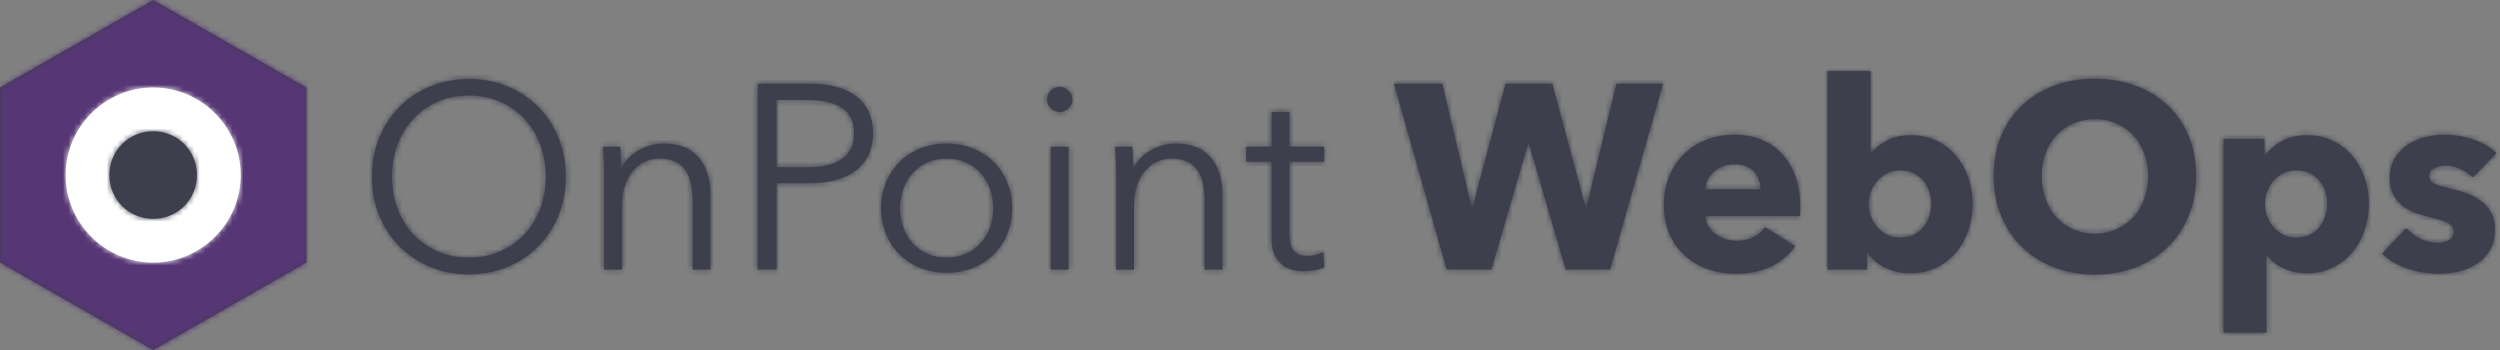
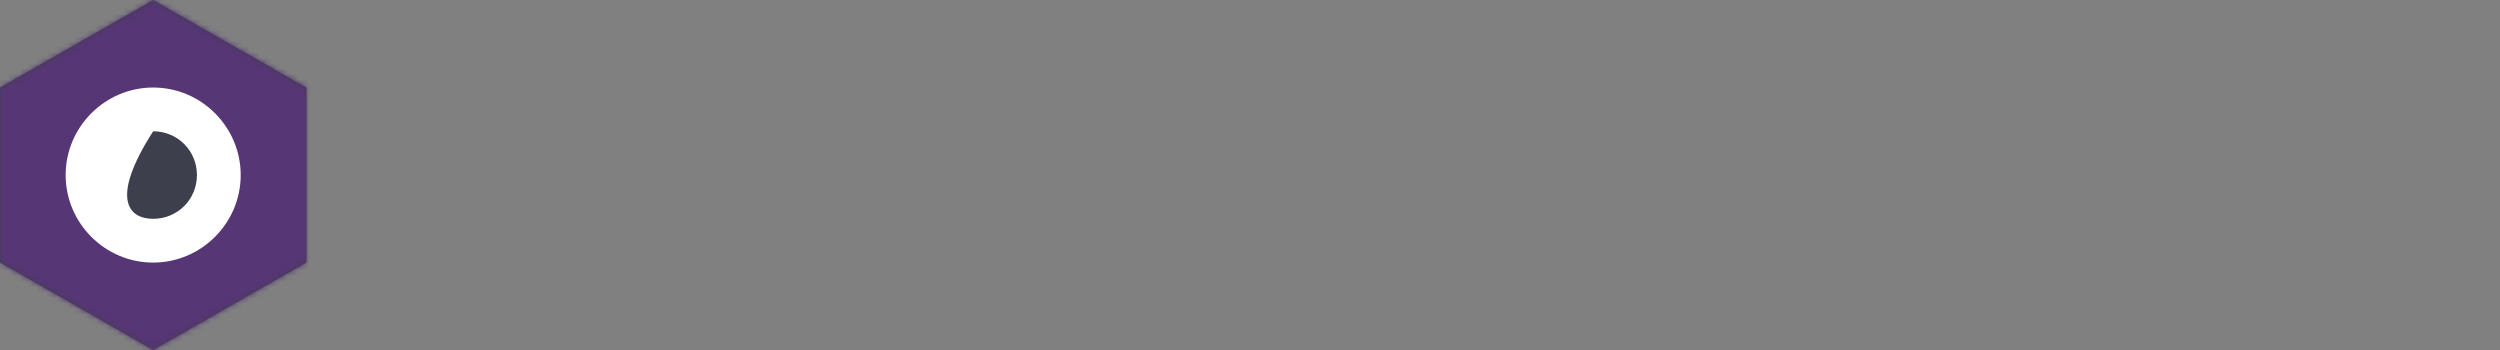
<svg xmlns="http://www.w3.org/2000/svg" xmlns:xlink="http://www.w3.org/1999/xlink" width="457px" height="64px" viewBox="0 0 457 64" version="1.1">
  <rect x="0" y="0" width="457" height="64" fill="#808080" stroke="none" />
  <title>OnPoint-WebOps--Horizontal-64px</title>
  <desc>Created with Sketch.</desc>
  <defs>
    <polygon id="path-1" points="3.55271368e-15 16 3.55271368e-15 48 28 64 56 48 56 16 28 0" />
    <path d="M16,31.999 C24.8,31.999 32,24.799 32,15.999 C32,7.199 24.8,-0.001 16,-0.001 C7.2,-0.001 7.10542736e-15,7.199 7.10542736e-15,15.999 C7.10542736e-15,24.799 7.2,31.999 16,31.999" id="path-3" />
-     <path d="M16,7.999 C16,3.542 12.457,-0.001 8,-0.001 C3.543,-0.001 0,3.542 0,7.999 C0,12.456 3.543,15.999 8,15.999 C12.457,15.999 16,12.456 16,7.999 Z" id="path-5" />
-     <path d="M25.712,50.152 C28.24,50.152 30.584,49.704 32.744,48.808 C34.904,47.912 36.776,46.672 38.36,45.088 C39.944,43.504 41.184,41.624 42.08,39.448 C42.976,37.272 43.424,34.888 43.424,32.296 C43.424,29.704 42.976,27.32 42.08,25.144 C41.184,22.968 39.944,21.088 38.36,19.504 C36.776,17.92 34.904,16.68 32.744,15.784 C30.584,14.888 28.24,14.44 25.712,14.44 C23.184,14.44 20.84,14.888 18.68,15.784 C16.52,16.68 14.648,17.92 13.064,19.504 C11.48,21.088 10.24,22.968 9.344,25.144 C8.448,27.32 8,29.704 8,32.296 C8,34.888 8.448,37.272 9.344,39.448 C10.24,41.624 11.48,43.504 13.064,45.088 C14.648,46.672 16.52,47.912 18.68,48.808 C20.84,49.704 23.184,50.152 25.712,50.152 Z M25.712,47.08 C23.536,47.08 21.576,46.68 19.832,45.88 C18.088,45.08 16.608,44.008 15.392,42.664 C14.176,41.32 13.248,39.752 12.608,37.96 C11.968,36.168 11.648,34.28 11.648,32.296 C11.648,30.312 11.968,28.424 12.608,26.632 C13.248,24.84 14.176,23.264 15.392,21.904 C16.608,20.544 18.088,19.464 19.832,18.664 C21.576,17.864 23.536,17.464 25.712,17.464 C27.888,17.464 29.848,17.864 31.592,18.664 C33.336,19.464 34.816,20.544 36.032,21.904 C37.248,23.264 38.176,24.84 38.816,26.632 C39.456,28.424 39.776,30.312 39.776,32.296 C39.776,34.28 39.456,36.168 38.816,37.96 C38.176,39.752 37.248,41.32 36.032,42.664 C34.816,44.008 33.336,45.08 31.592,45.88 C29.848,46.68 27.888,47.08 25.712,47.08 Z M53.696,49.288 L53.696,37.768 C53.696,36.264 53.888,34.96 54.272,33.856 C54.656,32.752 55.168,31.84 55.808,31.12 C56.448,30.4 57.176,29.864 57.992,29.512 C58.808,29.16 59.648,28.984 60.512,28.984 C61.696,28.984 62.68,29.176 63.464,29.56 C64.248,29.944 64.872,30.48 65.336,31.168 C65.8,31.856 66.128,32.68 66.32,33.64 C66.512,34.6 66.608,35.672 66.608,36.856 L66.608,36.856 L66.608,49.288 L69.872,49.288 L69.872,35.512 C69.872,32.728 69.16,30.488 67.736,28.792 C66.312,27.096 64.176,26.248 61.328,26.248 C59.728,26.248 58.208,26.656 56.768,27.472 C55.328,28.288 54.288,29.352 53.648,30.664 L53.648,30.664 L53.552,30.664 C53.552,30.184 53.536,29.576 53.504,28.84 C53.472,28.104 53.424,27.432 53.36,26.824 L53.36,26.824 L50.24,26.824 C50.304,27.592 50.352,28.456 50.384,29.416 C50.416,30.376 50.432,31.16 50.432,31.768 L50.432,31.768 L50.432,49.288 L53.696,49.288 Z M81.968,49.288 L81.968,33.496 L88.016,33.496 C89.744,33.496 91.32,33.304 92.744,32.92 C94.168,32.536 95.384,31.968 96.392,31.216 C97.4,30.464 98.184,29.52 98.744,28.384 C99.304,27.248 99.584,25.912 99.584,24.376 C99.584,22.84 99.312,21.504 98.768,20.368 C98.224,19.232 97.448,18.288 96.44,17.536 C95.432,16.784 94.224,16.224 92.816,15.856 C91.408,15.488 89.84,15.304 88.112,15.304 L88.112,15.304 L78.512,15.304 L78.512,49.288 L81.968,49.288 Z M87.824,30.568 L81.968,30.568 L81.968,18.28 L87.824,18.28 C90.448,18.28 92.488,18.768 93.944,19.744 C95.4,20.72 96.128,22.264 96.128,24.376 C96.128,26.392 95.424,27.928 94.016,28.984 C92.608,30.04 90.544,30.568 87.824,30.568 L87.824,30.568 Z M113.024,49.864 C114.784,49.864 116.4,49.568 117.872,48.976 C119.344,48.384 120.608,47.56 121.664,46.504 C122.72,45.448 123.544,44.2 124.136,42.76 C124.728,41.32 125.024,39.752 125.024,38.056 C125.024,36.36 124.728,34.792 124.136,33.352 C123.544,31.912 122.72,30.664 121.664,29.608 C120.608,28.552 119.344,27.728 117.872,27.136 C116.4,26.544 114.784,26.248 113.024,26.248 C111.296,26.248 109.696,26.544 108.224,27.136 C106.752,27.728 105.488,28.552 104.432,29.608 C103.376,30.664 102.552,31.912 101.96,33.352 C101.368,34.792 101.072,36.36 101.072,38.056 C101.072,39.752 101.368,41.32 101.96,42.76 C102.552,44.2 103.376,45.448 104.432,46.504 C105.488,47.56 106.752,48.384 108.224,48.976 C109.696,49.568 111.296,49.864 113.024,49.864 Z M113.024,47.08 C111.712,47.08 110.536,46.848 109.496,46.384 C108.456,45.92 107.568,45.28 106.832,44.464 C106.096,43.648 105.528,42.688 105.128,41.584 C104.728,40.48 104.528,39.304 104.528,38.056 C104.528,36.808 104.728,35.632 105.128,34.528 C105.528,33.424 106.096,32.464 106.832,31.648 C107.568,30.832 108.456,30.184 109.496,29.704 C110.536,29.224 111.712,28.984 113.024,28.984 C114.336,28.984 115.52,29.224 116.576,29.704 C117.632,30.184 118.528,30.832 119.264,31.648 C120,32.464 120.568,33.424 120.968,34.528 C121.368,35.632 121.568,36.808 121.568,38.056 C121.568,39.304 121.368,40.48 120.968,41.584 C120.568,42.688 120,43.648 119.264,44.464 C118.528,45.28 117.632,45.92 116.576,46.384 C115.52,46.848 114.336,47.08 113.024,47.08 Z M133.712,20.488 C134.288,20.488 134.816,20.272 135.296,19.84 C135.776,19.408 136.016,18.856 136.016,18.184 C136.016,17.512 135.776,16.96 135.296,16.528 C134.816,16.096 134.288,15.88 133.712,15.88 C133.136,15.88 132.608,16.096 132.128,16.528 C131.648,16.96 131.408,17.512 131.408,18.184 C131.408,18.856 131.648,19.408 132.128,19.84 C132.608,20.272 133.136,20.488 133.712,20.488 Z M135.344,49.288 L135.344,26.824 L132.08,26.824 L132.08,49.288 L135.344,49.288 Z M147.296,49.288 L147.296,37.768 C147.296,36.264 147.488,34.96 147.872,33.856 C148.256,32.752 148.768,31.84 149.408,31.12 C150.048,30.4 150.776,29.864 151.592,29.512 C152.408,29.16 153.248,28.984 154.112,28.984 C155.296,28.984 156.28,29.176 157.064,29.56 C157.848,29.944 158.472,30.48 158.936,31.168 C159.4,31.856 159.728,32.68 159.92,33.64 C160.112,34.6 160.208,35.672 160.208,36.856 L160.208,36.856 L160.208,49.288 L163.472,49.288 L163.472,35.512 C163.472,32.728 162.76,30.488 161.336,28.792 C159.912,27.096 157.776,26.248 154.928,26.248 C153.328,26.248 151.808,26.656 150.368,27.472 C148.928,28.288 147.888,29.352 147.248,30.664 L147.248,30.664 L147.152,30.664 C147.152,30.184 147.136,29.576 147.104,28.84 C147.072,28.104 147.024,27.432 146.96,26.824 L146.96,26.824 L143.84,26.824 C143.904,27.592 143.952,28.456 143.984,29.416 C144.016,30.376 144.032,31.16 144.032,31.768 L144.032,31.768 L144.032,49.288 L147.296,49.288 Z M178.208,49.576 C178.944,49.576 179.624,49.52 180.248,49.408 C180.872,49.296 181.472,49.128 182.048,48.904 L182.048,48.904 L181.904,46.072 C181.456,46.296 180.984,46.472 180.488,46.6 C179.992,46.728 179.52,46.792 179.072,46.792 C178.592,46.792 178.144,46.736 177.728,46.624 C177.312,46.512 176.952,46.304 176.648,46 C176.344,45.696 176.112,45.272 175.952,44.728 C175.792,44.184 175.712,43.496 175.712,42.664 L175.712,42.664 L175.712,29.56 L182.048,29.56 L182.048,26.824 L175.712,26.824 L175.712,20.488 L172.448,20.488 L172.448,26.824 L167.792,26.824 L167.792,29.56 L172.448,29.56 L172.448,43.576 C172.448,44.824 172.632,45.832 173,46.6 C173.368,47.368 173.84,47.976 174.416,48.424 C174.992,48.872 175.616,49.176 176.288,49.336 C176.96,49.496 177.6,49.576 178.208,49.576 Z M212.624,49.288 L219.344,26.296 L219.488,26.296 L226.208,49.288 L234.32,49.288 L244.016,15.304 L235.472,15.304 L230,37.912 L229.856,37.912 L223.76,15.304 L215.216,15.304 L209.168,37.912 L209.024,37.912 L203.648,15.304 L194.816,15.304 L204.464,49.288 L212.624,49.288 Z M257.312,50.056 C259.744,50.056 261.88,49.616 263.72,48.736 C265.56,47.856 267.04,46.6 268.16,44.968 L268.16,44.968 L262.688,41.512 C262.144,42.248 261.44,42.848 260.576,43.312 C259.712,43.776 258.656,44.008 257.408,44.008 C256.704,44.008 256.024,43.896 255.368,43.672 C254.712,43.448 254.12,43.136 253.592,42.736 C253.064,42.336 252.632,41.864 252.296,41.32 C251.96,40.776 251.76,40.168 251.696,39.496 L251.696,39.496 L269.024,39.496 C269.056,39.208 269.072,38.904 269.072,38.584 L269.072,38.584 L269.072,37.624 C269.072,35.576 268.776,33.752 268.184,32.152 C267.592,30.552 266.768,29.192 265.712,28.072 C264.656,26.952 263.392,26.096 261.92,25.504 C260.448,24.912 258.832,24.616 257.072,24.616 C255.248,24.616 253.552,24.92 251.984,25.528 C250.416,26.136 249.056,26.992 247.904,28.096 C246.752,29.2 245.84,30.544 245.168,32.128 C244.496,33.712 244.16,35.48 244.16,37.432 C244.16,39.448 244.504,41.24 245.192,42.808 C245.88,44.376 246.824,45.696 248.024,46.768 C249.224,47.84 250.624,48.656 252.224,49.216 C253.824,49.776 255.52,50.056 257.312,50.056 Z M261.824,34.6 L251.696,34.6 C251.728,33.992 251.888,33.408 252.176,32.848 C252.464,32.288 252.848,31.8 253.328,31.384 C253.808,30.968 254.368,30.64 255.008,30.4 C255.648,30.16 256.352,30.04 257.12,30.04 C258.688,30.04 259.864,30.488 260.648,31.384 C261.432,32.28 261.824,33.352 261.824,34.6 L261.824,34.6 Z M289.232,49.96 C291.024,49.96 292.624,49.608 294.032,48.904 C295.44,48.2 296.632,47.264 297.608,46.096 C298.584,44.928 299.328,43.576 299.84,42.04 C300.352,40.504 300.608,38.904 300.608,37.24 C300.608,35.576 300.344,33.984 299.816,32.464 C299.288,30.944 298.536,29.608 297.56,28.456 C296.584,27.304 295.4,26.392 294.008,25.72 C292.616,25.048 291.056,24.712 289.328,24.712 C287.568,24.712 286.08,25.048 284.864,25.72 C283.648,26.392 282.704,27.128 282.032,27.928 L282.032,27.928 L281.936,27.928 L281.936,13 L274.064,13 L274.064,49.288 L281.312,49.288 L281.312,46.168 L281.408,46.168 C282.176,47.384 283.272,48.32 284.696,48.976 C286.12,49.632 287.632,49.96 289.232,49.96 Z M287.36,43.432 C286.464,43.432 285.664,43.256 284.96,42.904 C284.256,42.552 283.656,42.088 283.16,41.512 C282.664,40.936 282.28,40.28 282.008,39.544 C281.736,38.808 281.6,38.056 281.6,37.288 C281.6,36.52 281.736,35.768 282.008,35.032 C282.28,34.296 282.664,33.64 283.16,33.064 C283.656,32.488 284.256,32.024 284.96,31.672 C285.664,31.32 286.464,31.144 287.36,31.144 C288.288,31.144 289.104,31.32 289.808,31.672 C290.512,32.024 291.104,32.48 291.584,33.04 C292.064,33.6 292.424,34.248 292.664,34.984 C292.904,35.72 293.024,36.472 293.024,37.24 C293.024,38.008 292.904,38.768 292.664,39.52 C292.424,40.272 292.064,40.936 291.584,41.512 C291.104,42.088 290.512,42.552 289.808,42.904 C289.104,43.256 288.288,43.432 287.36,43.432 Z M322.928,50.2 C325.584,50.2 328.048,49.768 330.32,48.904 C332.592,48.04 334.552,46.816 336.2,45.232 C337.848,43.648 339.136,41.744 340.064,39.52 C340.992,37.296 341.456,34.84 341.456,32.152 C341.456,29.432 340.992,26.976 340.064,24.784 C339.136,22.592 337.848,20.728 336.2,19.192 C334.552,17.656 332.592,16.472 330.32,15.64 C328.048,14.808 325.584,14.392 322.928,14.392 C320.272,14.392 317.816,14.808 315.56,15.64 C313.304,16.472 311.352,17.656 309.704,19.192 C308.056,20.728 306.768,22.592 305.84,24.784 C304.912,26.976 304.448,29.432 304.448,32.152 C304.448,34.84 304.912,37.296 305.84,39.52 C306.768,41.744 308.056,43.648 309.704,45.232 C311.352,46.816 313.304,48.04 315.56,48.904 C317.816,49.768 320.272,50.2 322.928,50.2 Z M322.928,42.712 C321.488,42.712 320.176,42.448 318.992,41.92 C317.808,41.392 316.792,40.664 315.944,39.736 C315.096,38.808 314.432,37.696 313.952,36.4 C313.472,35.104 313.232,33.688 313.232,32.152 C313.232,30.68 313.464,29.304 313.928,28.024 C314.392,26.744 315.056,25.648 315.92,24.736 C316.784,23.824 317.808,23.104 318.992,22.576 C320.176,22.048 321.488,21.784 322.928,21.784 C324.368,21.784 325.688,22.048 326.888,22.576 C328.088,23.104 329.112,23.824 329.96,24.736 C330.808,25.648 331.472,26.744 331.952,28.024 C332.432,29.304 332.672,30.68 332.672,32.152 C332.672,33.688 332.432,35.104 331.952,36.4 C331.472,37.696 330.8,38.808 329.936,39.736 C329.072,40.664 328.048,41.392 326.864,41.92 C325.68,42.448 324.368,42.712 322.928,42.712 Z M354.32,60.808 L354.32,46.648 L354.416,46.648 C355.152,47.672 356.176,48.48 357.488,49.072 C358.8,49.664 360.192,49.96 361.664,49.96 C363.456,49.96 365.056,49.608 366.464,48.904 C367.872,48.2 369.064,47.264 370.04,46.096 C371.016,44.928 371.76,43.576 372.272,42.04 C372.784,40.504 373.04,38.904 373.04,37.24 C373.04,35.576 372.776,33.984 372.248,32.464 C371.72,30.944 370.968,29.608 369.992,28.456 C369.016,27.304 367.824,26.392 366.416,25.72 C365.008,25.048 363.44,24.712 361.712,24.712 C359.952,24.712 358.424,25.072 357.128,25.792 C355.832,26.512 354.816,27.352 354.08,28.312 L354.08,28.312 L353.936,28.312 L353.936,25.384 L346.448,25.384 L346.448,60.808 L354.32,60.808 Z M359.792,43.432 C358.896,43.432 358.096,43.256 357.392,42.904 C356.688,42.552 356.088,42.088 355.592,41.512 C355.096,40.936 354.712,40.28 354.44,39.544 C354.168,38.808 354.032,38.056 354.032,37.288 C354.032,36.52 354.168,35.768 354.44,35.032 C354.712,34.296 355.096,33.64 355.592,33.064 C356.088,32.488 356.688,32.024 357.392,31.672 C358.096,31.32 358.896,31.144 359.792,31.144 C360.72,31.144 361.536,31.32 362.24,31.672 C362.944,32.024 363.528,32.48 363.992,33.04 C364.456,33.6 364.808,34.248 365.048,34.984 C365.288,35.72 365.408,36.472 365.408,37.24 C365.408,38.008 365.288,38.768 365.048,39.52 C364.808,40.272 364.456,40.936 363.992,41.512 C363.528,42.088 362.944,42.552 362.24,42.904 C361.536,43.256 360.72,43.432 359.792,43.432 Z M385.856,50.056 C387.072,50.056 388.288,49.912 389.504,49.624 C390.72,49.336 391.816,48.872 392.792,48.232 C393.768,47.592 394.56,46.752 395.168,45.712 C395.776,44.672 396.08,43.4 396.08,41.896 C396.08,40.744 395.856,39.752 395.408,38.92 C394.96,38.088 394.368,37.384 393.632,36.808 C392.896,36.232 392.072,35.768 391.16,35.416 C390.248,35.064 389.344,34.792 388.448,34.6 C386.912,34.248 385.8,33.928 385.112,33.64 C384.424,33.352 384.08,32.872 384.08,32.2 C384.08,31.496 384.392,31 385.016,30.712 C385.64,30.424 386.32,30.28 387.056,30.28 C388.016,30.28 388.928,30.488 389.792,30.904 C390.656,31.32 391.408,31.832 392.048,32.44 L392.048,32.44 L396.368,27.976 C395.184,26.856 393.736,26.016 392.024,25.456 C390.312,24.896 388.56,24.616 386.768,24.616 C385.616,24.616 384.456,24.768 383.288,25.072 C382.12,25.376 381.056,25.848 380.096,26.488 C379.136,27.128 378.352,27.952 377.744,28.96 C377.136,29.968 376.832,31.192 376.832,32.632 C376.832,33.752 377.04,34.712 377.456,35.512 C377.872,36.312 378.408,36.984 379.064,37.528 C379.72,38.072 380.464,38.504 381.296,38.824 C382.128,39.144 382.96,39.4 383.792,39.592 C385.424,39.976 386.624,40.344 387.392,40.696 C388.16,41.048 388.544,41.592 388.544,42.328 C388.544,43.096 388.232,43.632 387.608,43.936 C386.984,44.24 386.352,44.392 385.712,44.392 C384.56,44.392 383.472,44.136 382.448,43.624 C381.424,43.112 380.56,42.472 379.856,41.704 L379.856,41.704 L375.44,46.36 C376.688,47.576 378.248,48.496 380.12,49.12 C381.992,49.744 383.904,50.056 385.856,50.056 Z" id="path-7" />
+     <path d="M16,7.999 C16,3.542 12.457,-0.001 8,-0.001 C0,12.456 3.543,15.999 8,15.999 C12.457,15.999 16,12.456 16,7.999 Z" id="path-5" />
  </defs>
  <g id="Pages" stroke="none" stroke-width="1" fill="none" fill-rule="evenodd">
    <g id="Brands-:-OnPoint-WebOps" transform="translate(-84, -528)">
      <g id="OnPoint-WebOps--Horizontal" transform="translate(80, 528)">
        <g id="OnPoint-Logo">
          <g id="Hexagon" transform="translate(4, 0)">
            <mask id="mask-2" fill="white">
              <use xlink:href="#path-1" />
            </mask>
            <use id="Fill-1" fill="#3D3F4D" fill-rule="nonzero" opacity="0" xlink:href="#path-1" />
            <g id="Swatch/Purple" mask="url(#mask-2)">
              <g transform="translate(-4, 0)">
                <rect id="Rectangle" fill="#3B3175" x="0" y="0" width="64" height="64" />
                <rect id="candidate-purple" fill="#563674" x="0" y="0" width="64" height="64" />
              </g>
            </g>
          </g>
          <g id="Second-circle" transform="translate(16, 16)">
            <mask id="mask-4" fill="white">
              <use xlink:href="#path-3" />
            </mask>
            <use fill="#FFFFFF" fill-rule="nonzero" xlink:href="#path-3" />
            <g id="Swatch/White" mask="url(#mask-4)" fill="#FFFFFF">
              <g transform="translate(-16, -16)" id="Rectangle">
-                 <rect x="0" y="0" width="64" height="64" />
-               </g>
+                 </g>
            </g>
          </g>
          <g id="Central-circle" transform="translate(24, 24)">
            <mask id="mask-6" fill="white">
              <use xlink:href="#path-5" />
            </mask>
            <use fill="#3D3F4D" fill-rule="nonzero" xlink:href="#path-5" />
            <g id="Swatch/Charcoal" mask="url(#mask-6)" fill="#3D3F4D">
              <g transform="translate(-24, -24)" id="Rectangle">
-                 <rect x="0" y="0" width="64" height="64" />
-               </g>
+                 </g>
            </g>
          </g>
        </g>
        <g id="OnPoint-WebOps-49" transform="translate(64, 0)">
          <mask id="mask-8" fill="white">
            <use xlink:href="#path-7" />
          </mask>
          <use id="OnPoint-WebOps-48" fill="#3D3F4D" fill-rule="nonzero" xlink:href="#path-7" />
          <g id="Swatch/Charcoal" mask="url(#mask-8)" fill="#3D3F4D">
            <g transform="translate(0, 0)" id="Rectangle">
              <rect x="0" y="0" width="404" height="64" />
            </g>
          </g>
        </g>
      </g>
    </g>
  </g>
</svg>